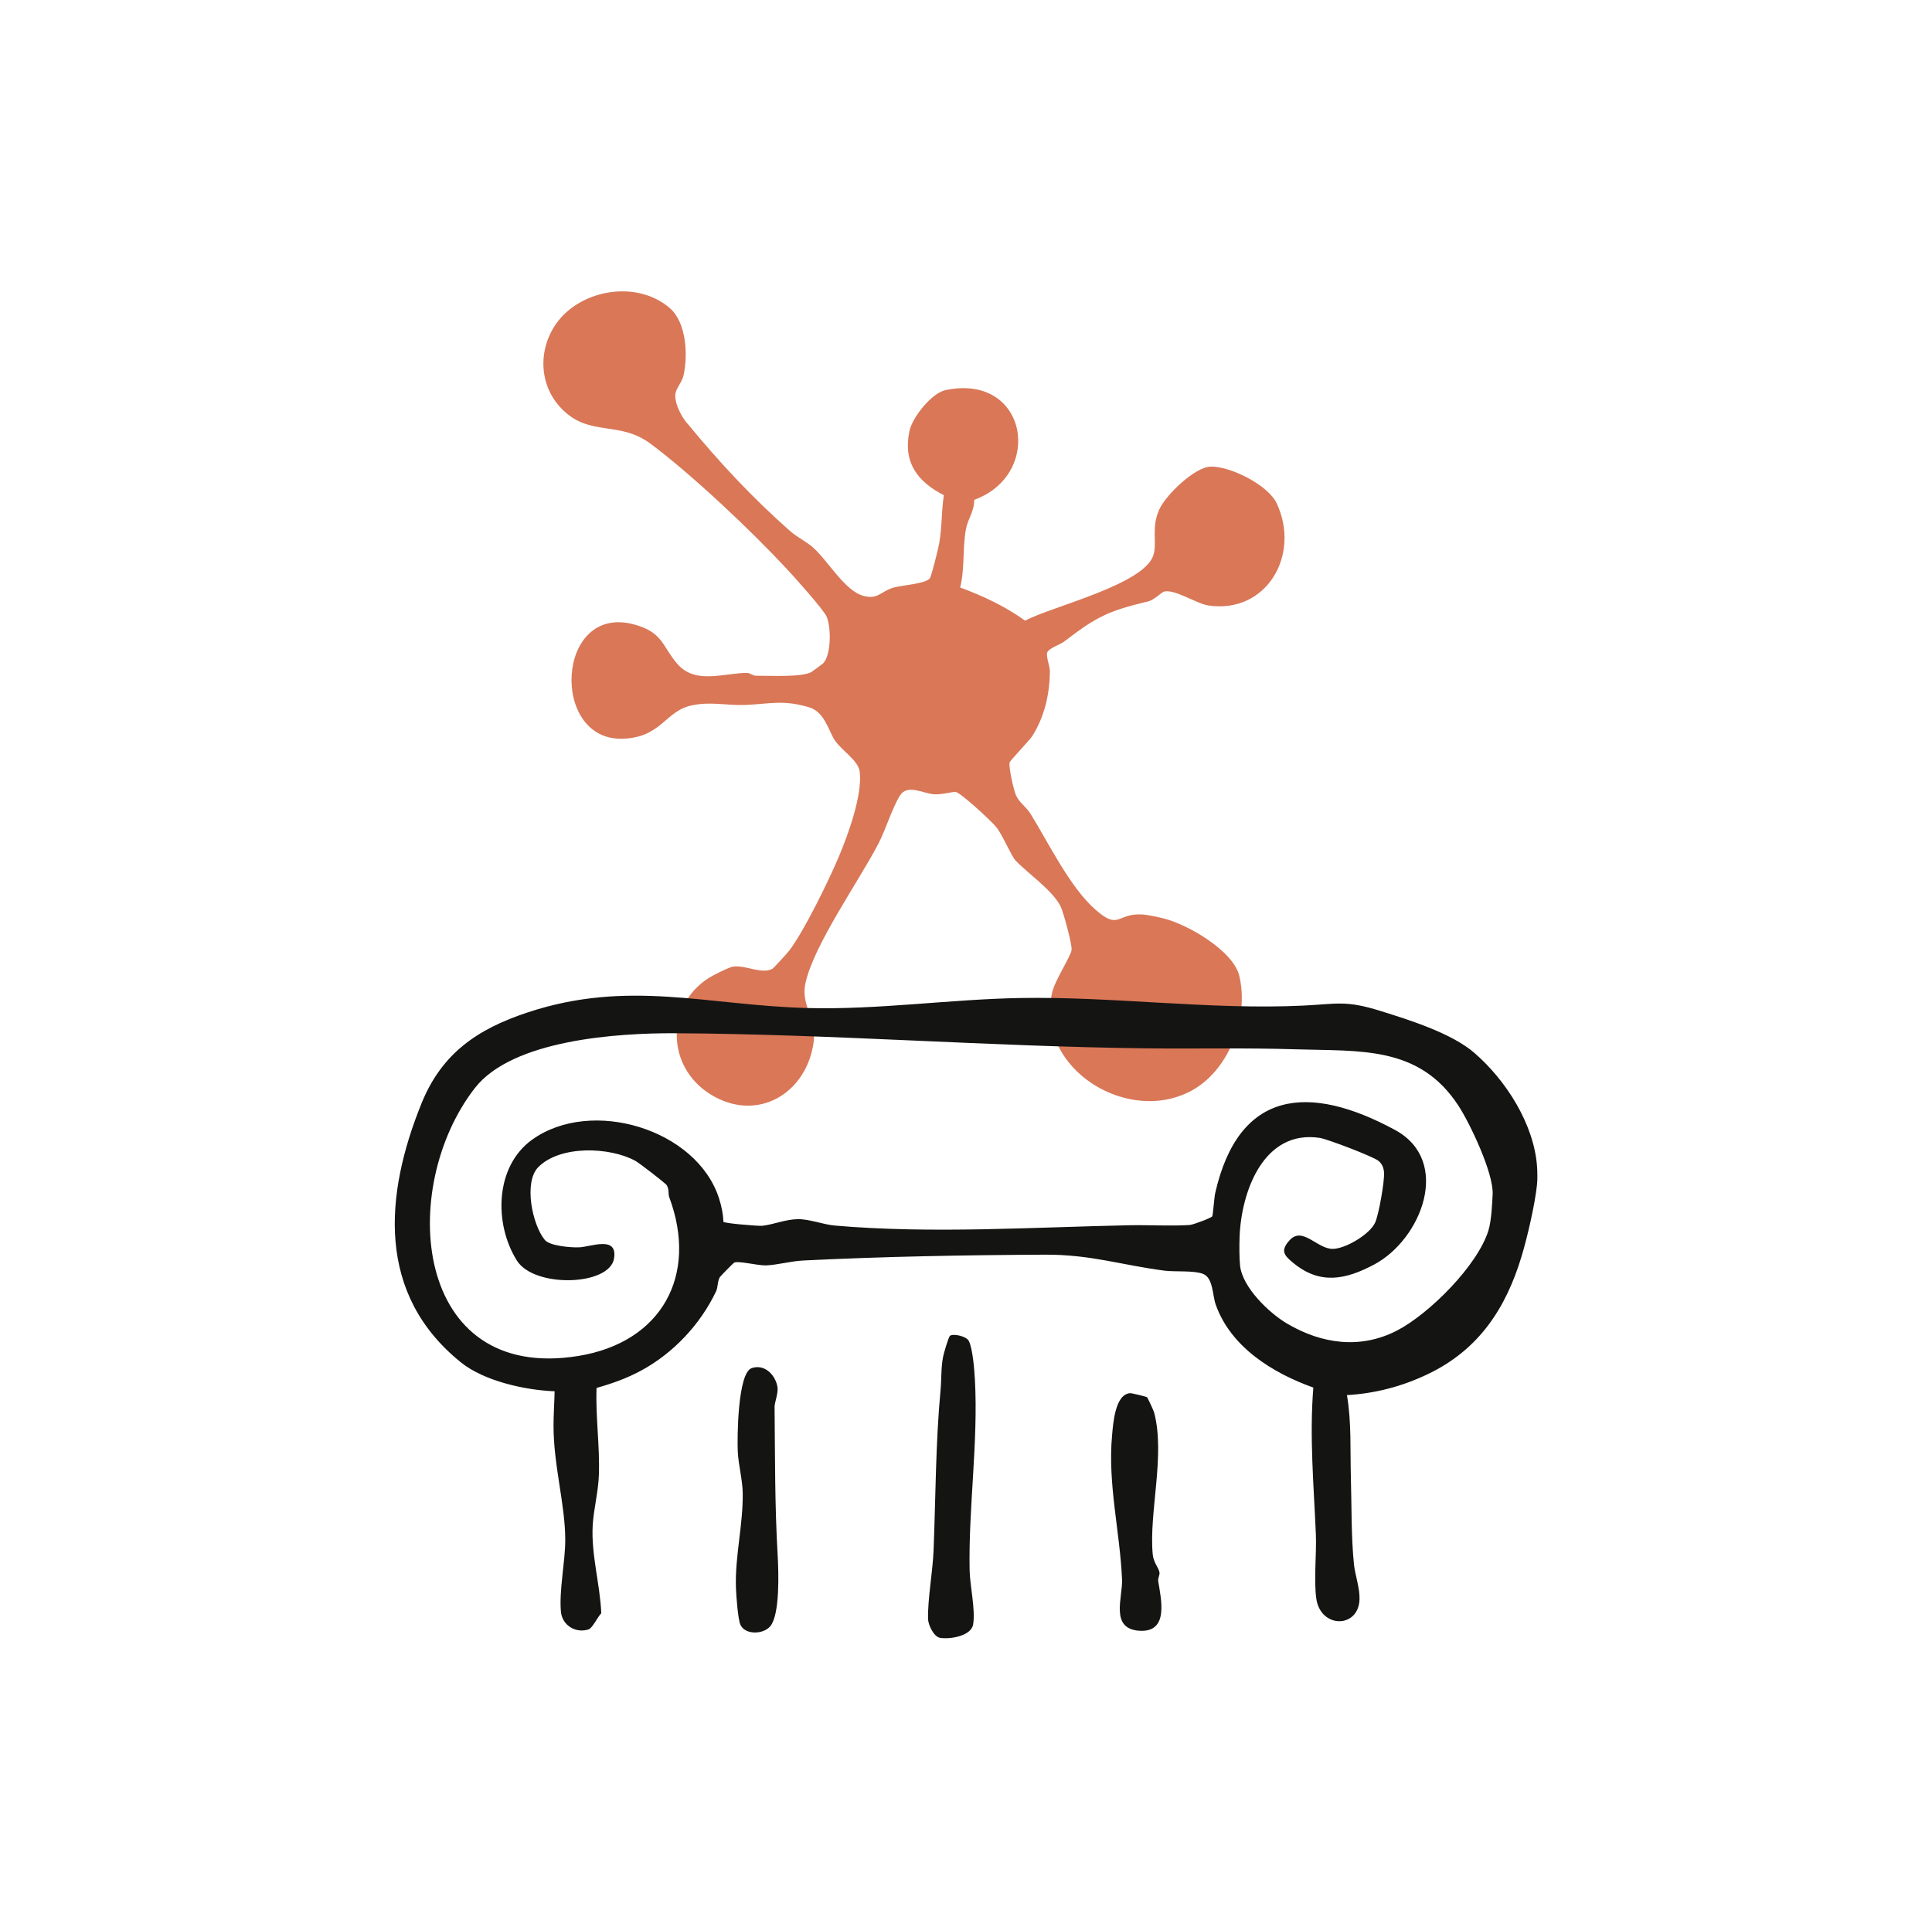
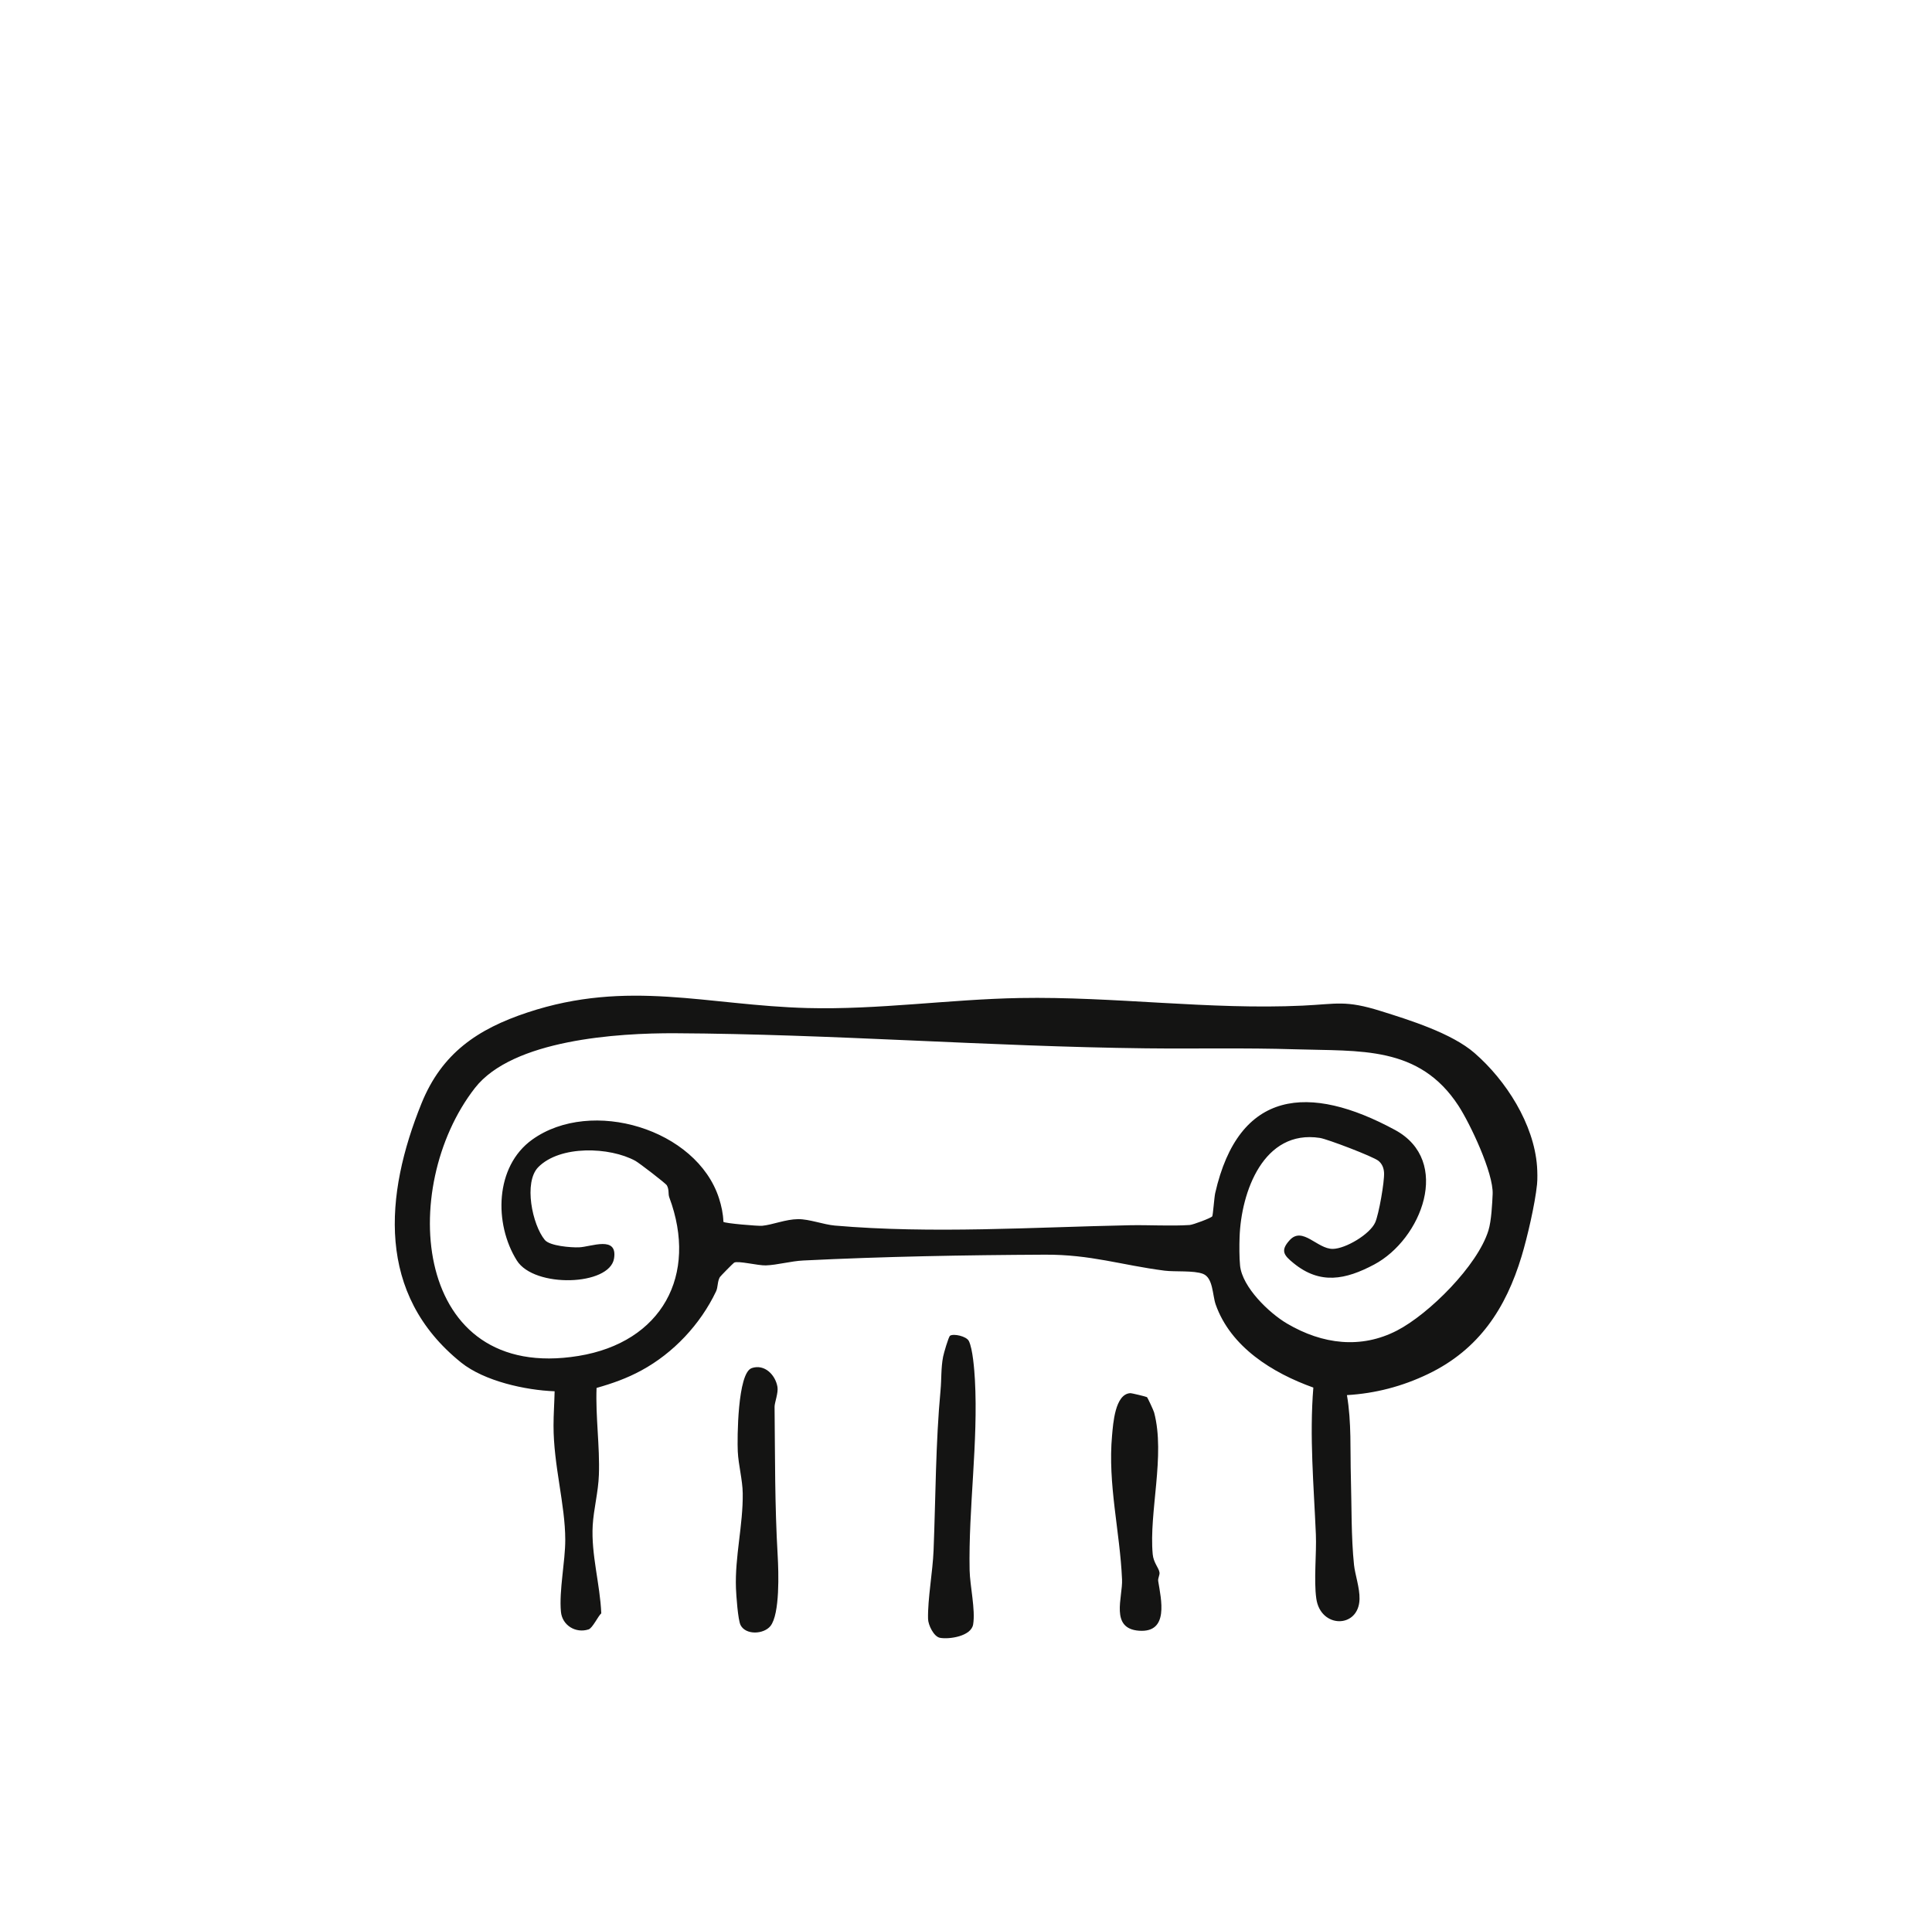
<svg xmlns="http://www.w3.org/2000/svg" fill="none" viewBox="0 0 1001 1000" height="1000" width="1001">
-   <path fill="#D97757" d="M356 219.294C372.772 239.687 389.7 257.843 409.535 275.37C412.893 278.34 417.799 280.629 421.418 283.88C429.212 290.904 437.685 306.125 447.272 308.781C454.684 310.825 456.284 306.701 462.252 304.727C466.967 303.171 479.111 302.735 481.703 299.781C482.591 298.785 486.175 284.124 486.61 281.643C488.141 272.906 487.723 265.235 489.028 256.62C475.214 249.56 467.802 239.53 471.195 223.383C472.656 216.411 482.591 203.725 489.846 202.187C532.368 193.188 541.171 245.785 504.722 259.049C504.965 264.466 501.451 269.149 500.546 273.797C498.615 283.635 499.972 294.591 497.466 304.465C509.315 308.816 520.867 314.25 531.132 321.659C544.686 314.32 592.932 303.049 597.647 287.584C599.613 281.119 596.324 273.552 600.639 264.029C604.049 256.48 619.186 241.819 627.537 241.801C637.75 241.784 657.028 251.29 661.534 260.971C674.043 287.899 655.897 318.322 625.989 313.761C619.934 312.835 608.816 305.303 603.232 306.544C601.927 306.841 597.942 310.93 595.019 311.629C574.35 316.609 568.383 319.388 551.384 332.459C549.175 334.154 543.642 335.814 542.65 337.998C541.745 339.99 543.955 345.058 543.955 347.766C543.885 359.736 541.154 371.461 534.838 381.457C533.499 383.589 523.112 394.335 523.025 395.279C522.729 398.075 525.06 408.961 526.33 411.984C527.948 415.829 531.724 418.188 533.829 421.578C543.363 436.92 554.185 459.62 567.547 471.397C579.918 482.319 578.63 473.197 591.592 473.896C594.585 474.054 599.734 475.189 602.797 475.941C615.149 478.946 639.055 492.664 642.134 505.839C647.058 526.896 637.28 553.475 618.594 564.501C585.503 584.002 536.248 554.261 545.103 514.454C546.53 508.041 554.881 495.46 555.212 492.279C555.508 489.449 550.932 472.498 549.453 469.598C545.069 461.088 532.298 452.455 526.156 445.92C523.999 443.631 519.388 432.657 516.257 428.707C513.925 425.754 497.571 410.604 495.118 410.412C493.239 410.272 487.88 411.95 483.809 411.618C477.911 411.128 470.064 406.148 466.219 412.386C462.182 418.922 458.877 430.018 455.066 437.322C444.906 456.806 421.557 489.763 417.277 509.684C414.859 520.937 423.123 528.242 421.609 539.757C418.112 566.633 392.362 582.168 368.092 567.122C345.369 553.02 344.621 521.427 367.117 506.87C369.257 505.49 377.765 501.191 379.923 500.912C386.464 500.073 394.502 505.053 400.209 502.065C400.766 501.768 408.16 493.677 408.874 492.716C416.807 482.179 429.091 456.929 434.484 444.26C439.338 432.814 446.889 412.089 445.445 399.997C444.68 393.601 434.989 388.446 431.735 382.383C429.021 377.315 426.62 368.718 419.139 366.516C405.533 362.514 398.922 364.804 386.203 365.328C376.304 365.73 368.283 363.371 358.087 365.625C344.638 368.578 342.69 382.121 322.734 382.837C284.892 384.183 287.92 312.765 328.423 323.582C343.438 327.583 343.038 334.8 350.798 343.904C360.297 355.035 375.138 348.675 387.212 348.727C388.448 348.727 389.996 350.212 391.875 350.195C398.643 350.108 414.963 351.104 420.357 348.308C420.687 348.133 426.237 344.044 426.498 343.764C430.691 339.466 430.726 324.892 428.203 319.405C426.481 315.648 411.622 299.117 407.899 295.098C389.3 275.073 358.94 246.345 337.244 230.093C320.298 217.407 304.744 227.035 290.112 210.872C276.785 196.158 279.586 173.372 294.444 160.947C308.798 148.925 332.216 147.02 346.9 159.549C355.704 167.063 356.487 183.961 354.155 194.533C353.285 198.482 349.858 201.401 349.858 205.018C349.858 209.858 353.094 215.834 355.982 219.347L356 219.294Z" />
  <path fill="#141413" d="M796.364 613.771C795.314 624.11 791.32 641.255 788.359 651.062C780.267 677.825 766.442 699.325 739.911 712.064C726.517 718.493 712.641 722.128 697.869 723.002C700.297 737.147 699.505 751.617 699.918 765.985C700.331 780.352 700.038 796.675 701.536 810.974C702.053 815.946 704.549 822.941 704.394 828.719C704.015 844.012 684.199 844.046 681.995 828.444C680.635 818.826 682.185 804.938 681.772 795.166C680.704 769.843 678.397 744.519 680.463 719.093C659.287 711.515 637.646 698.091 629.864 676.042C628.16 671.19 628.59 662.24 623.305 660.166C618.604 658.314 608.671 659.188 603.385 658.503C580.866 655.605 565.285 650.102 541.389 650.222C499.742 650.427 458.027 651.165 416.174 653.239C409.769 653.548 402.762 655.571 396.805 655.777C392.759 655.914 382.343 653.239 380.363 654.354C379.899 654.611 373.201 661.417 372.943 661.88C371.618 664.298 372.065 667.007 370.98 669.287C362.872 686.295 348.961 701.177 332.347 710.195C324.737 714.327 317.386 716.916 309.087 719.282C308.519 734.249 310.826 749.457 310.293 764.373C309.983 773.237 307.572 782.153 307.09 790.502C306.229 805.607 310.895 820.935 311.532 836.074C309.81 837.651 307.004 843.755 304.938 844.423C298.224 846.584 291.286 842.297 290.631 835.285C289.598 824.329 292.887 809.225 292.87 797.995C292.852 779.598 286.758 759.384 286.792 738.724C286.792 732.929 287.24 726.86 287.36 721.013C272.158 720.448 250.896 715.733 238.93 706.132C194.891 670.744 199.178 619.275 218.391 571.817C228.893 545.877 247.366 533.292 273.294 524.703C325.564 507.369 366.487 521.051 418.36 522.405C455.014 523.365 492.012 517.862 528.287 517.21C577.13 516.336 626.645 523.434 674.971 521.154C692.859 520.314 696.991 518.205 715.413 523.966C730.219 528.595 752.152 535.436 763.963 545.705C780.37 559.953 794.746 582.533 796.364 604.444C796.554 607.119 796.64 611.148 796.364 613.771ZM755.665 573.052C735.246 541.728 704.635 544.865 671.029 543.785C645.273 542.962 619.069 543.579 593.675 543.288C512.241 542.345 430.945 535.881 349.873 535.47C319.968 535.316 265.581 538.796 246.058 563.845C205.84 615.537 213.915 716.642 299.67 702.703C342.935 695.673 361.804 660.834 346.774 620.526C346.086 618.692 346.809 616.669 345.517 614.303C344.949 613.257 331.038 602.593 329.196 601.598C315.922 594.329 290.201 593.403 278.89 604.856C271.194 612.674 275.791 634.757 282.281 642.592C284.864 645.712 295.762 646.57 299.997 646.415C306.229 646.193 320.106 640.123 318.143 652.21C315.836 666.407 276.789 667.624 267.785 653.239C255.871 634.208 256.353 604.479 275.774 590.574C306.384 568.663 360.978 585.105 372.53 621.006C373.787 624.933 374.682 629.065 374.803 633.197C375.422 634.002 392.914 635.443 394.86 635.254C400.386 634.723 407.032 631.859 413.522 631.808C419.273 631.756 426.693 634.62 432.529 635.134C482.973 639.489 535.105 635.974 585.532 634.963C595.345 634.774 606.811 635.477 616.366 634.843C618.191 634.723 627.437 631.225 628.074 630.368C628.47 629.836 629.124 620.424 629.606 618.349C641.812 564.496 678.414 561.53 722.781 585.585C752.411 601.65 736.503 642.318 711.935 655.348C697.129 663.2 683.993 665.892 670.185 654.594C665.313 650.616 663.161 648.199 668.205 642.695C674.902 635.374 682.495 647.341 690.586 647.221C697.18 647.118 709.748 639.677 712.503 633.54C714.397 629.339 717.341 612.451 717.1 607.805C716.979 605.336 716.118 603.141 714.19 601.581C711.418 599.335 687.78 590.334 683.872 589.717C654.638 585.208 643.017 617.697 642.243 641.255C642.098 645.367 642.076 651.778 642.501 655.897C643.654 667.092 657.514 680.431 666.828 685.918C685.284 696.788 705.255 699.136 723.814 689.535C740.376 680.98 765.53 655.931 771.177 637.689C772.732 632.667 773.138 623.715 773.363 618.863C773.862 607.942 761.639 582.224 755.63 573L755.665 573.052Z" />
  <path fill="#141413" d="M492.236 692.227C494.095 691.01 500.672 692.467 501.946 694.919C504.012 698.914 504.838 710.092 505.114 715.013C506.904 747.125 501.722 781.776 502.376 813.768C502.548 821.878 505.458 834.188 504.201 841.835C503.185 847.973 491.84 849.67 487.019 848.778C483.765 848.161 480.925 842.126 480.838 838.989C480.597 828.753 483.266 814.437 483.696 803.567C484.798 775.655 484.747 747.948 487.312 720.431C487.863 714.567 487.484 709.132 488.637 703.097C488.965 701.382 491.461 692.724 492.236 692.227Z" />
-   <path fill="#141413" d="M389.436 709.012C396.237 706.697 401.781 712.647 402.814 718.75C403.347 721.854 401.281 726.963 401.316 729.055C401.608 755.818 401.385 779.358 402.934 806.31C403.399 814.523 404.156 836.554 399.146 842.709C395.669 846.978 386.406 847.458 383.703 842.195C382.343 839.554 381.448 826.764 381.31 823.061C380.708 806.824 385.029 790.228 384.822 773.957C384.736 766.911 382.601 759.316 382.257 752.252C381.93 745.668 382.102 711.532 389.454 709.029L389.436 709.012Z" />
+   <path fill="#141413" d="M389.436 709.012C396.237 706.697 401.781 712.647 402.814 718.75C403.347 721.854 401.281 726.963 401.316 729.055C401.608 755.818 401.385 779.358 402.934 806.31C403.399 814.523 404.156 836.554 399.146 842.709C395.669 846.978 386.406 847.458 383.703 842.195C382.343 839.554 381.448 826.764 381.31 823.061C380.708 806.824 385.029 790.228 384.822 773.957C384.736 766.911 382.601 759.316 382.257 752.252C381.93 745.668 382.102 711.532 389.454 709.029Z" />
  <path fill="#141413" d="M594.243 724.031C594.605 724.288 597.704 730.992 597.962 731.986C603.867 754.172 595.224 783.782 597.239 805.47C597.635 809.842 600.389 812.499 600.751 814.9C600.957 816.254 599.856 817.9 600.079 819.358C601.595 828.822 605.813 846.207 590.197 845.109C574.961 844.029 581.744 827.844 581.348 818.535C580.263 793.52 573.859 769.14 576.183 743.851C576.734 737.867 577.681 722.471 585.6 721.991C586.306 721.939 593.882 723.791 594.243 724.048V724.031Z" />
</svg>